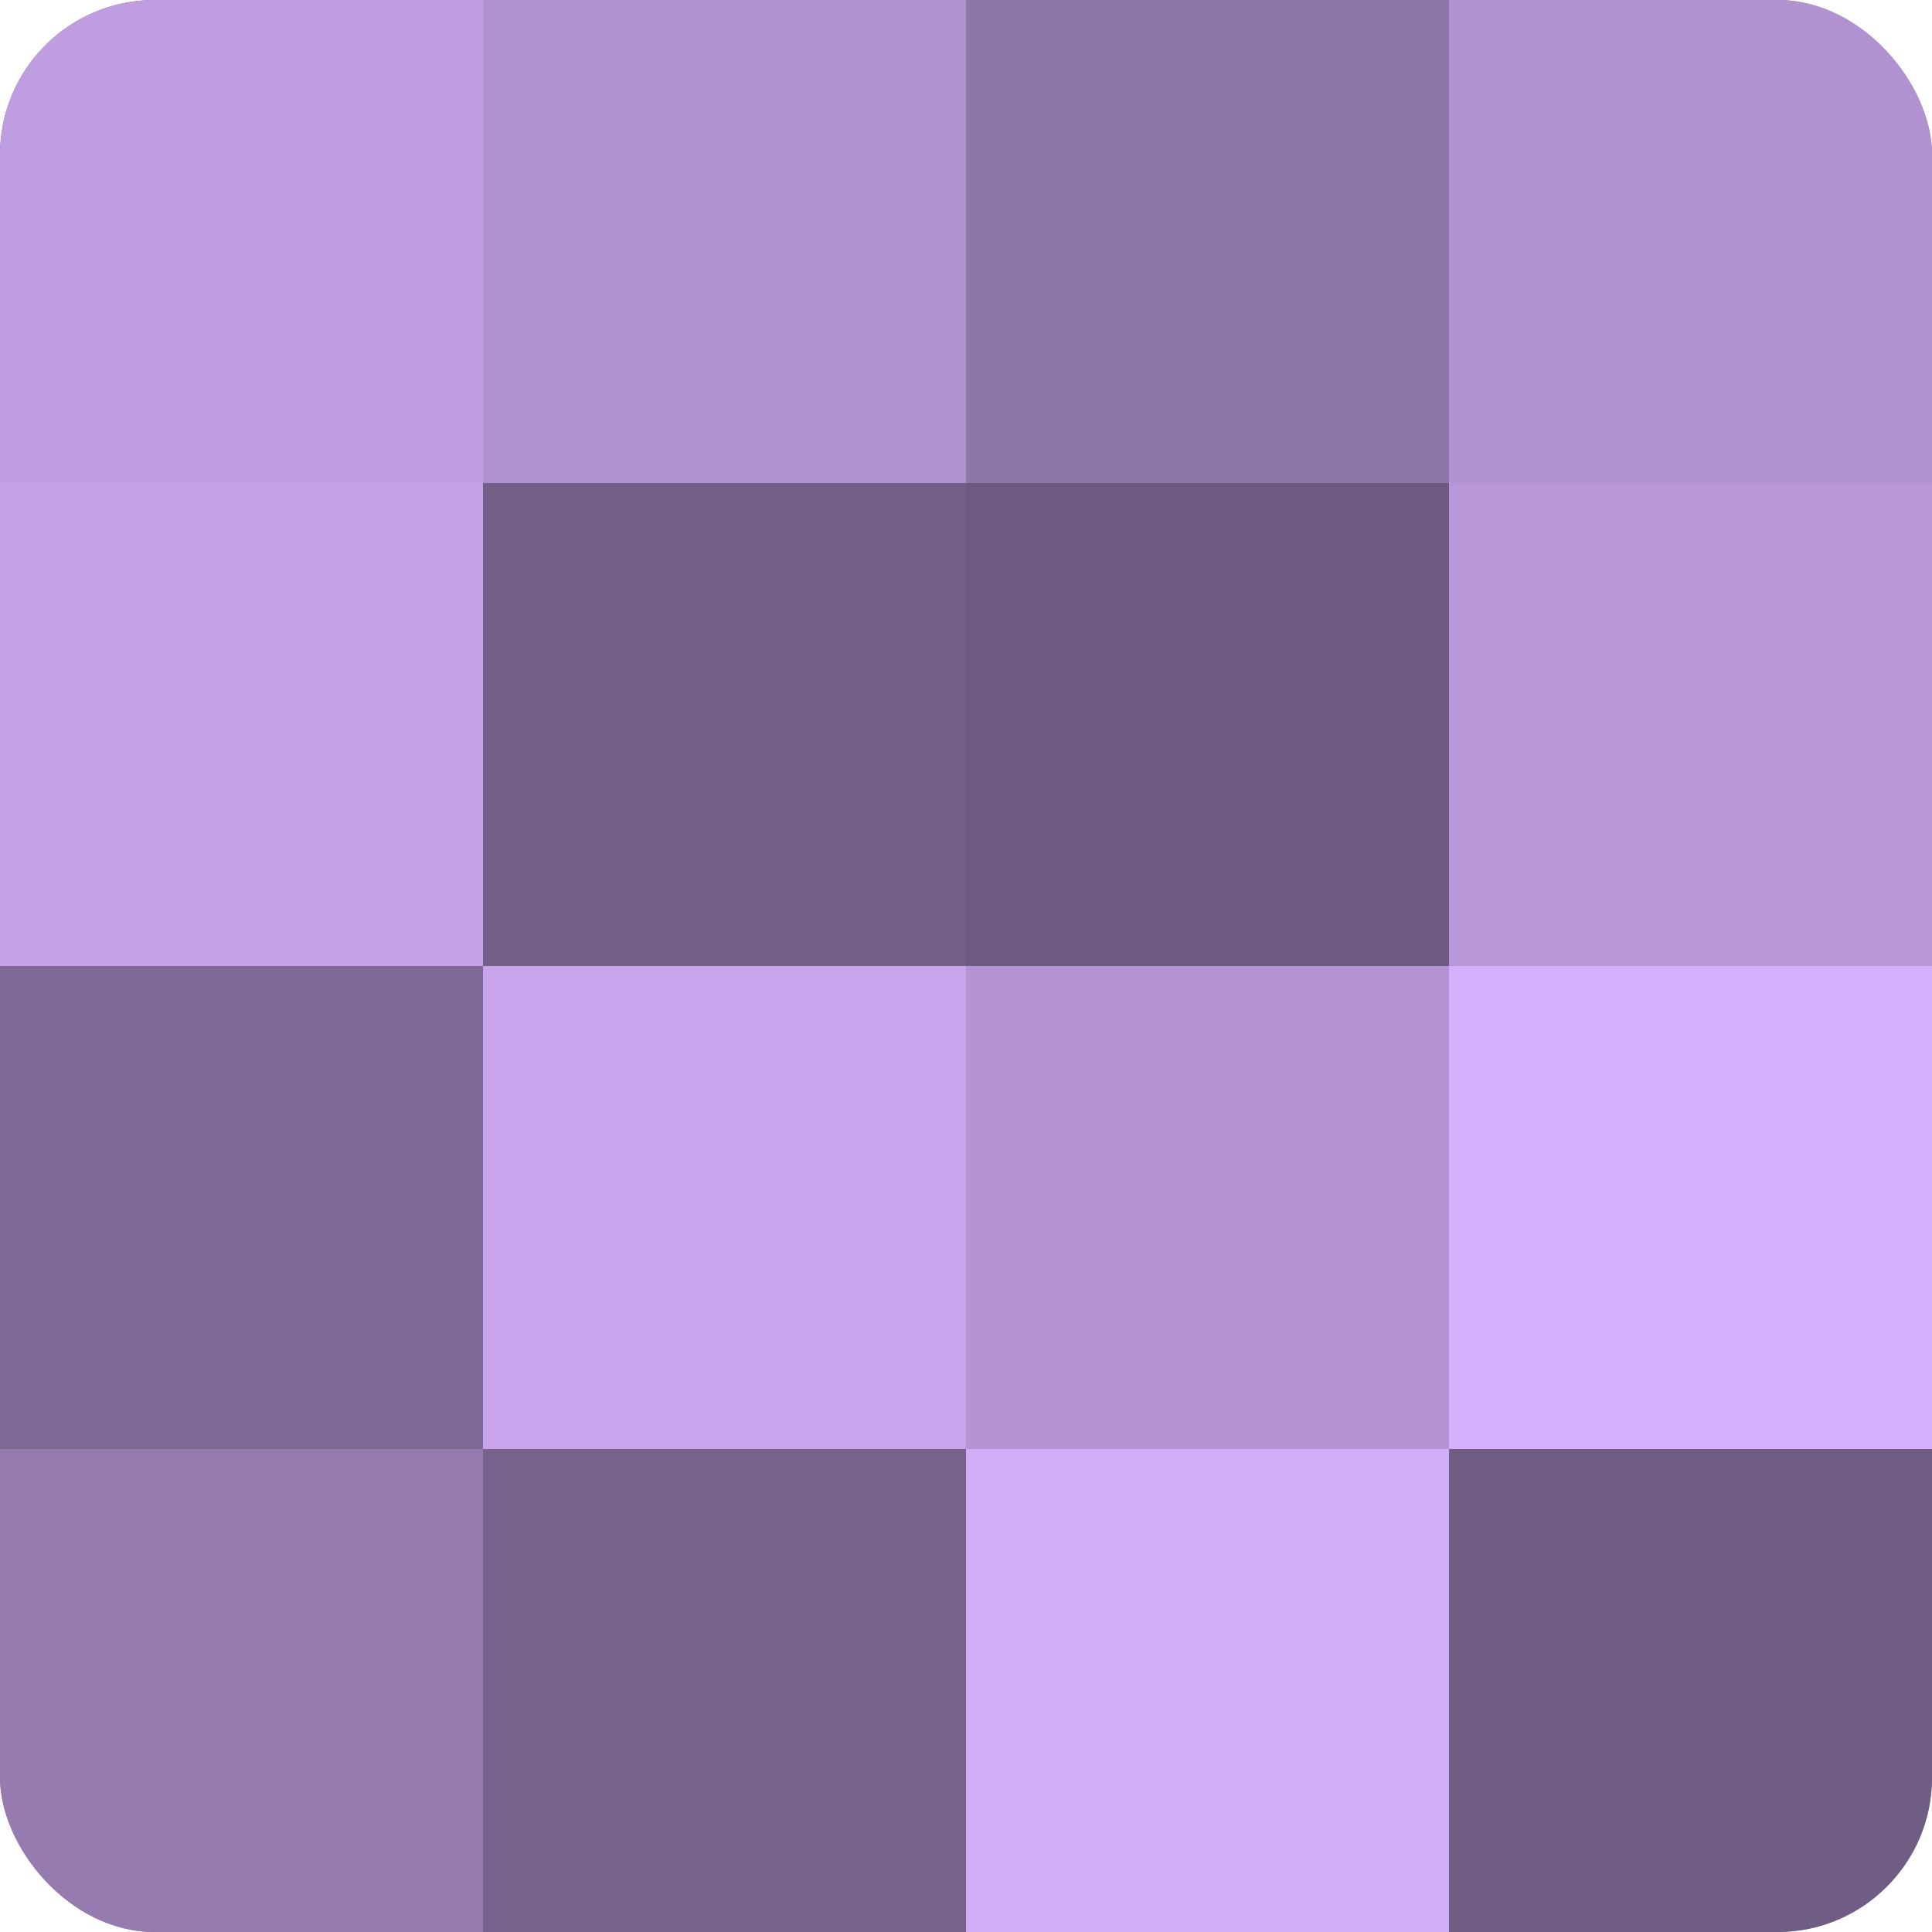
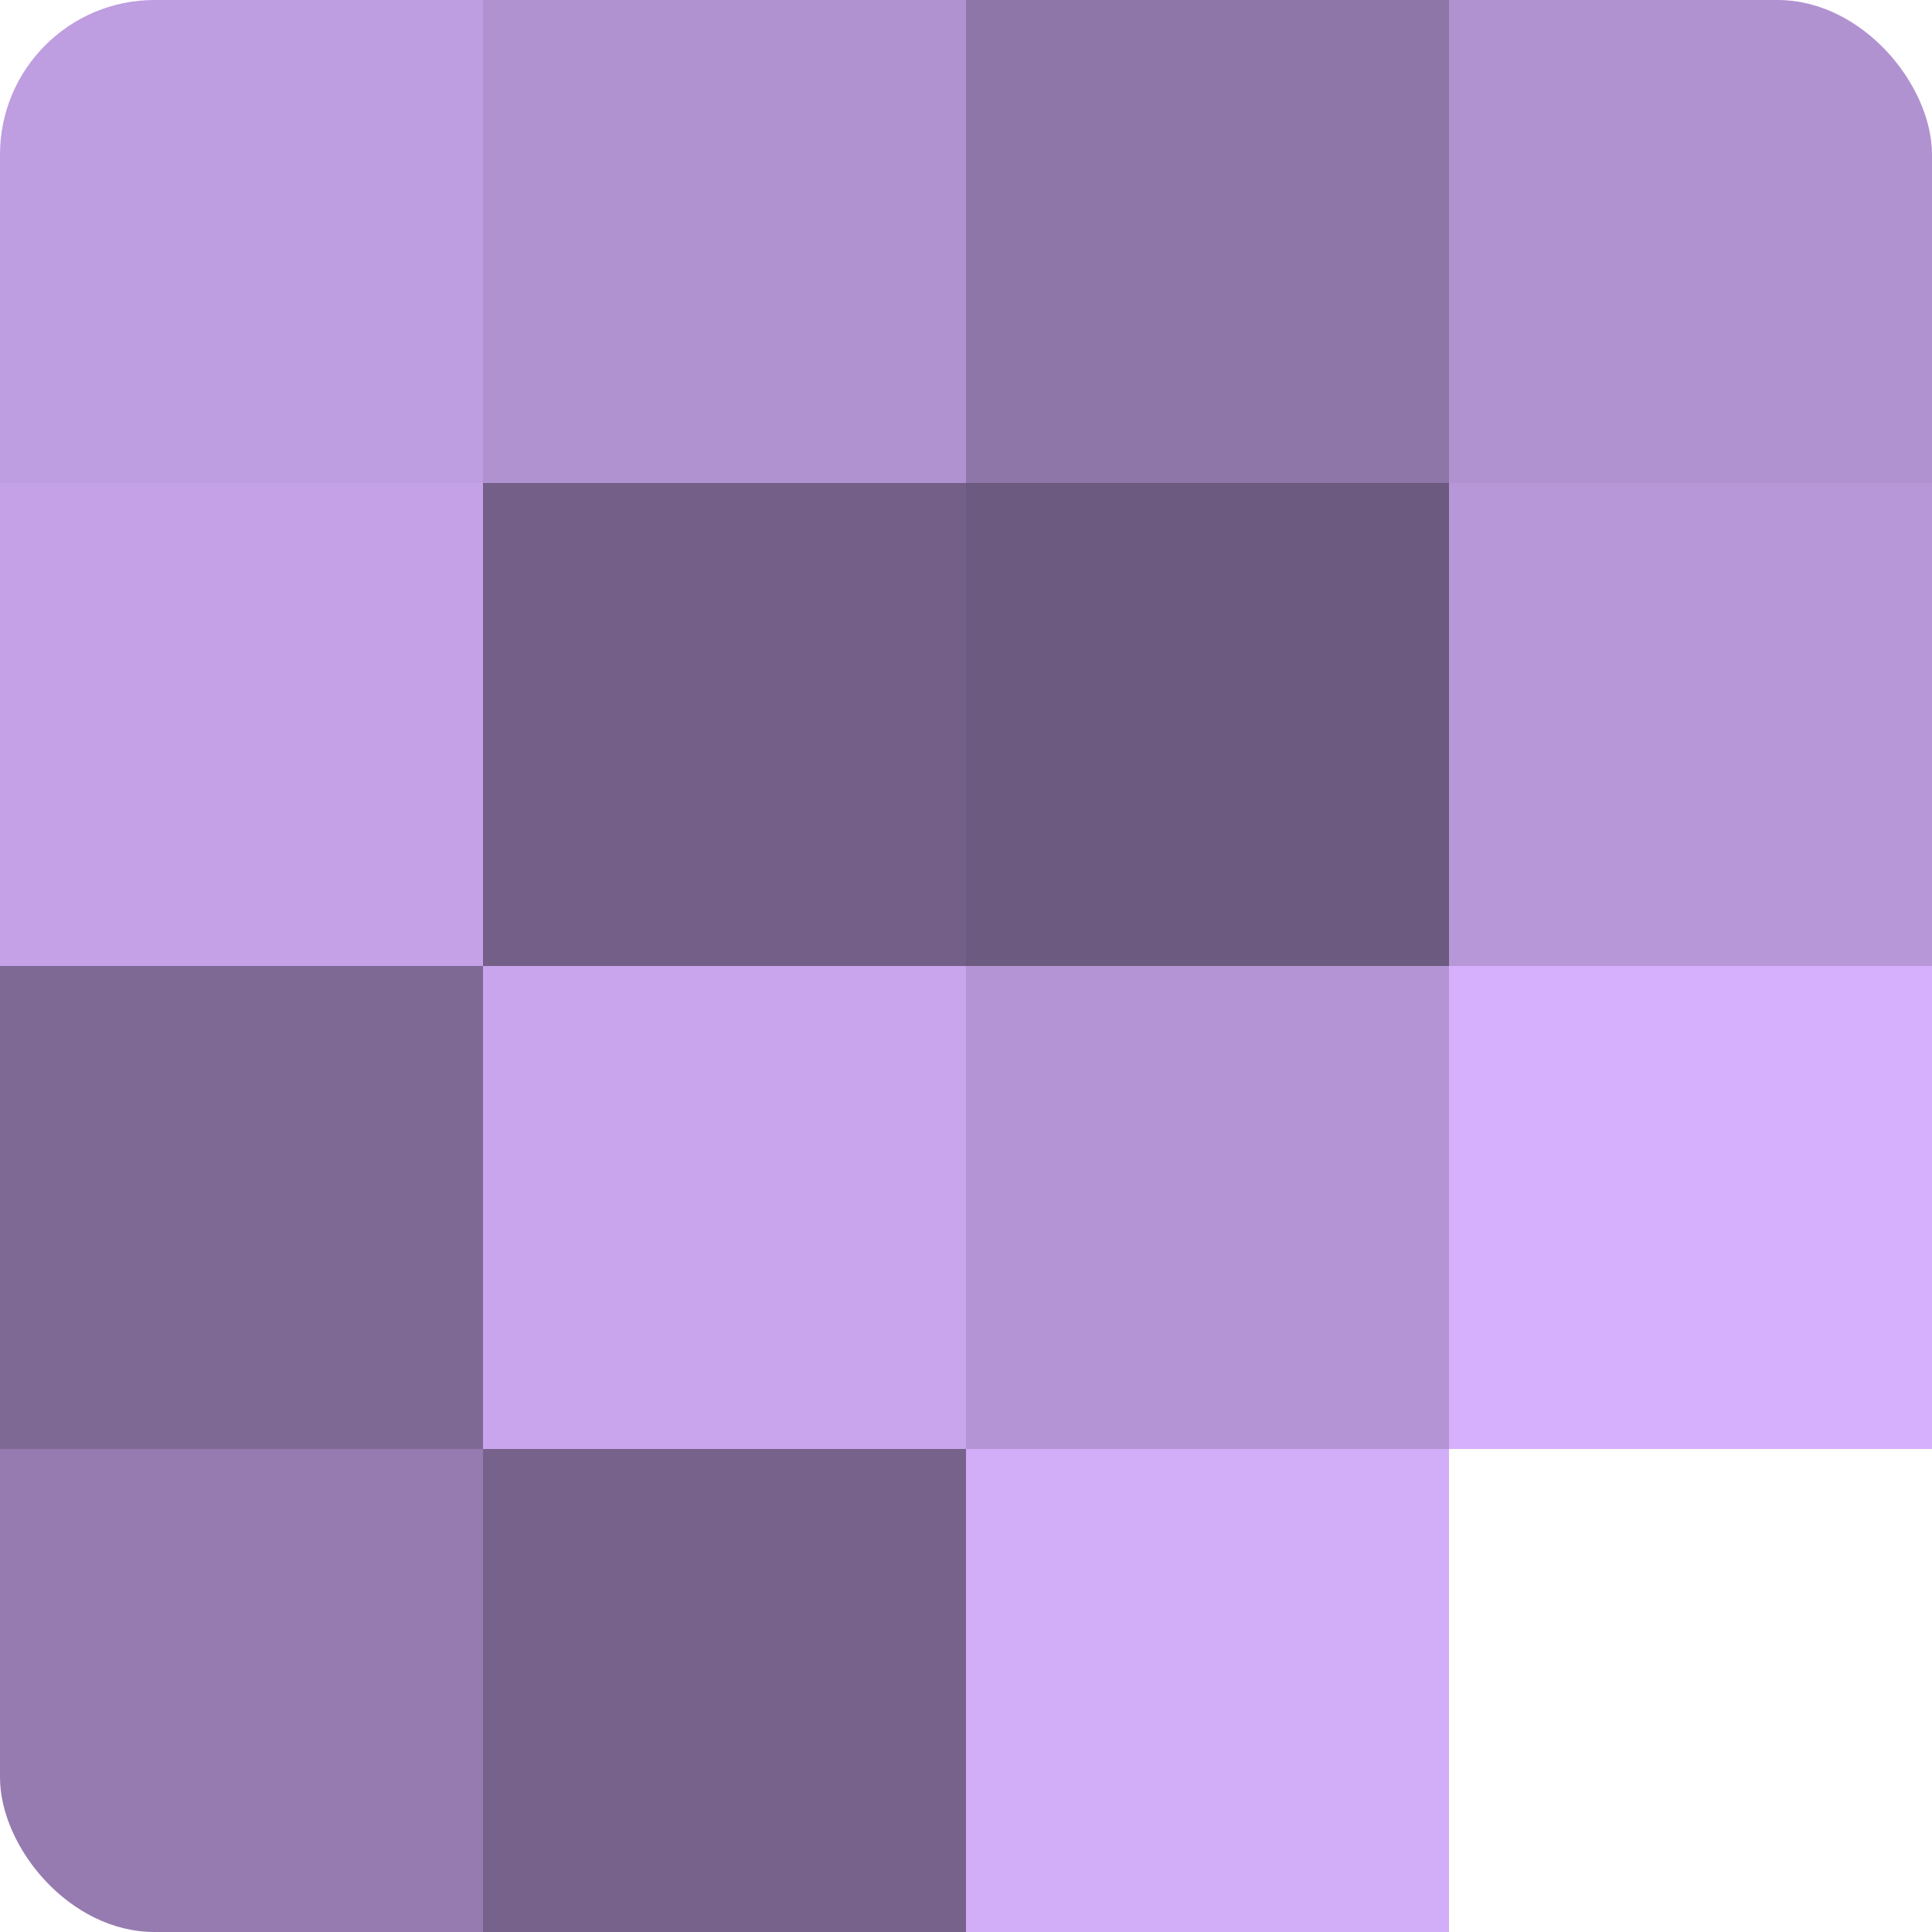
<svg xmlns="http://www.w3.org/2000/svg" width="60" height="60" viewBox="0 0 100 100" preserveAspectRatio="xMidYMid meet">
  <defs>
    <clipPath id="c" width="100" height="100">
      <rect width="100" height="100" rx="8" ry="8" />
    </clipPath>
  </defs>
  <g clip-path="url(#c)">
-     <rect width="100" height="100" fill="#8870a0" />
    <rect width="25" height="25" fill="#be9de0" />
    <rect y="25" width="25" height="25" fill="#c5a2e8" />
    <rect y="50" width="25" height="25" fill="#7e6894" />
    <rect y="75" width="25" height="25" fill="#967bb0" />
    <rect x="25" width="25" height="25" fill="#b192d0" />
    <rect x="25" y="25" width="25" height="25" fill="#745f88" />
    <rect x="25" y="50" width="25" height="25" fill="#c8a5ec" />
    <rect x="25" y="75" width="25" height="25" fill="#77628c" />
    <rect x="50" width="25" height="25" fill="#8f76a8" />
    <rect x="50" y="25" width="25" height="25" fill="#6d5a80" />
    <rect x="50" y="50" width="25" height="25" fill="#b494d4" />
    <rect x="50" y="75" width="25" height="25" fill="#d2adf8" />
    <rect x="75" width="25" height="25" fill="#b192d0" />
    <rect x="75" y="25" width="25" height="25" fill="#b797d8" />
    <rect x="75" y="50" width="25" height="25" fill="#d6b0fc" />
-     <rect x="75" y="75" width="25" height="25" fill="#705d84" />
  </g>
</svg>